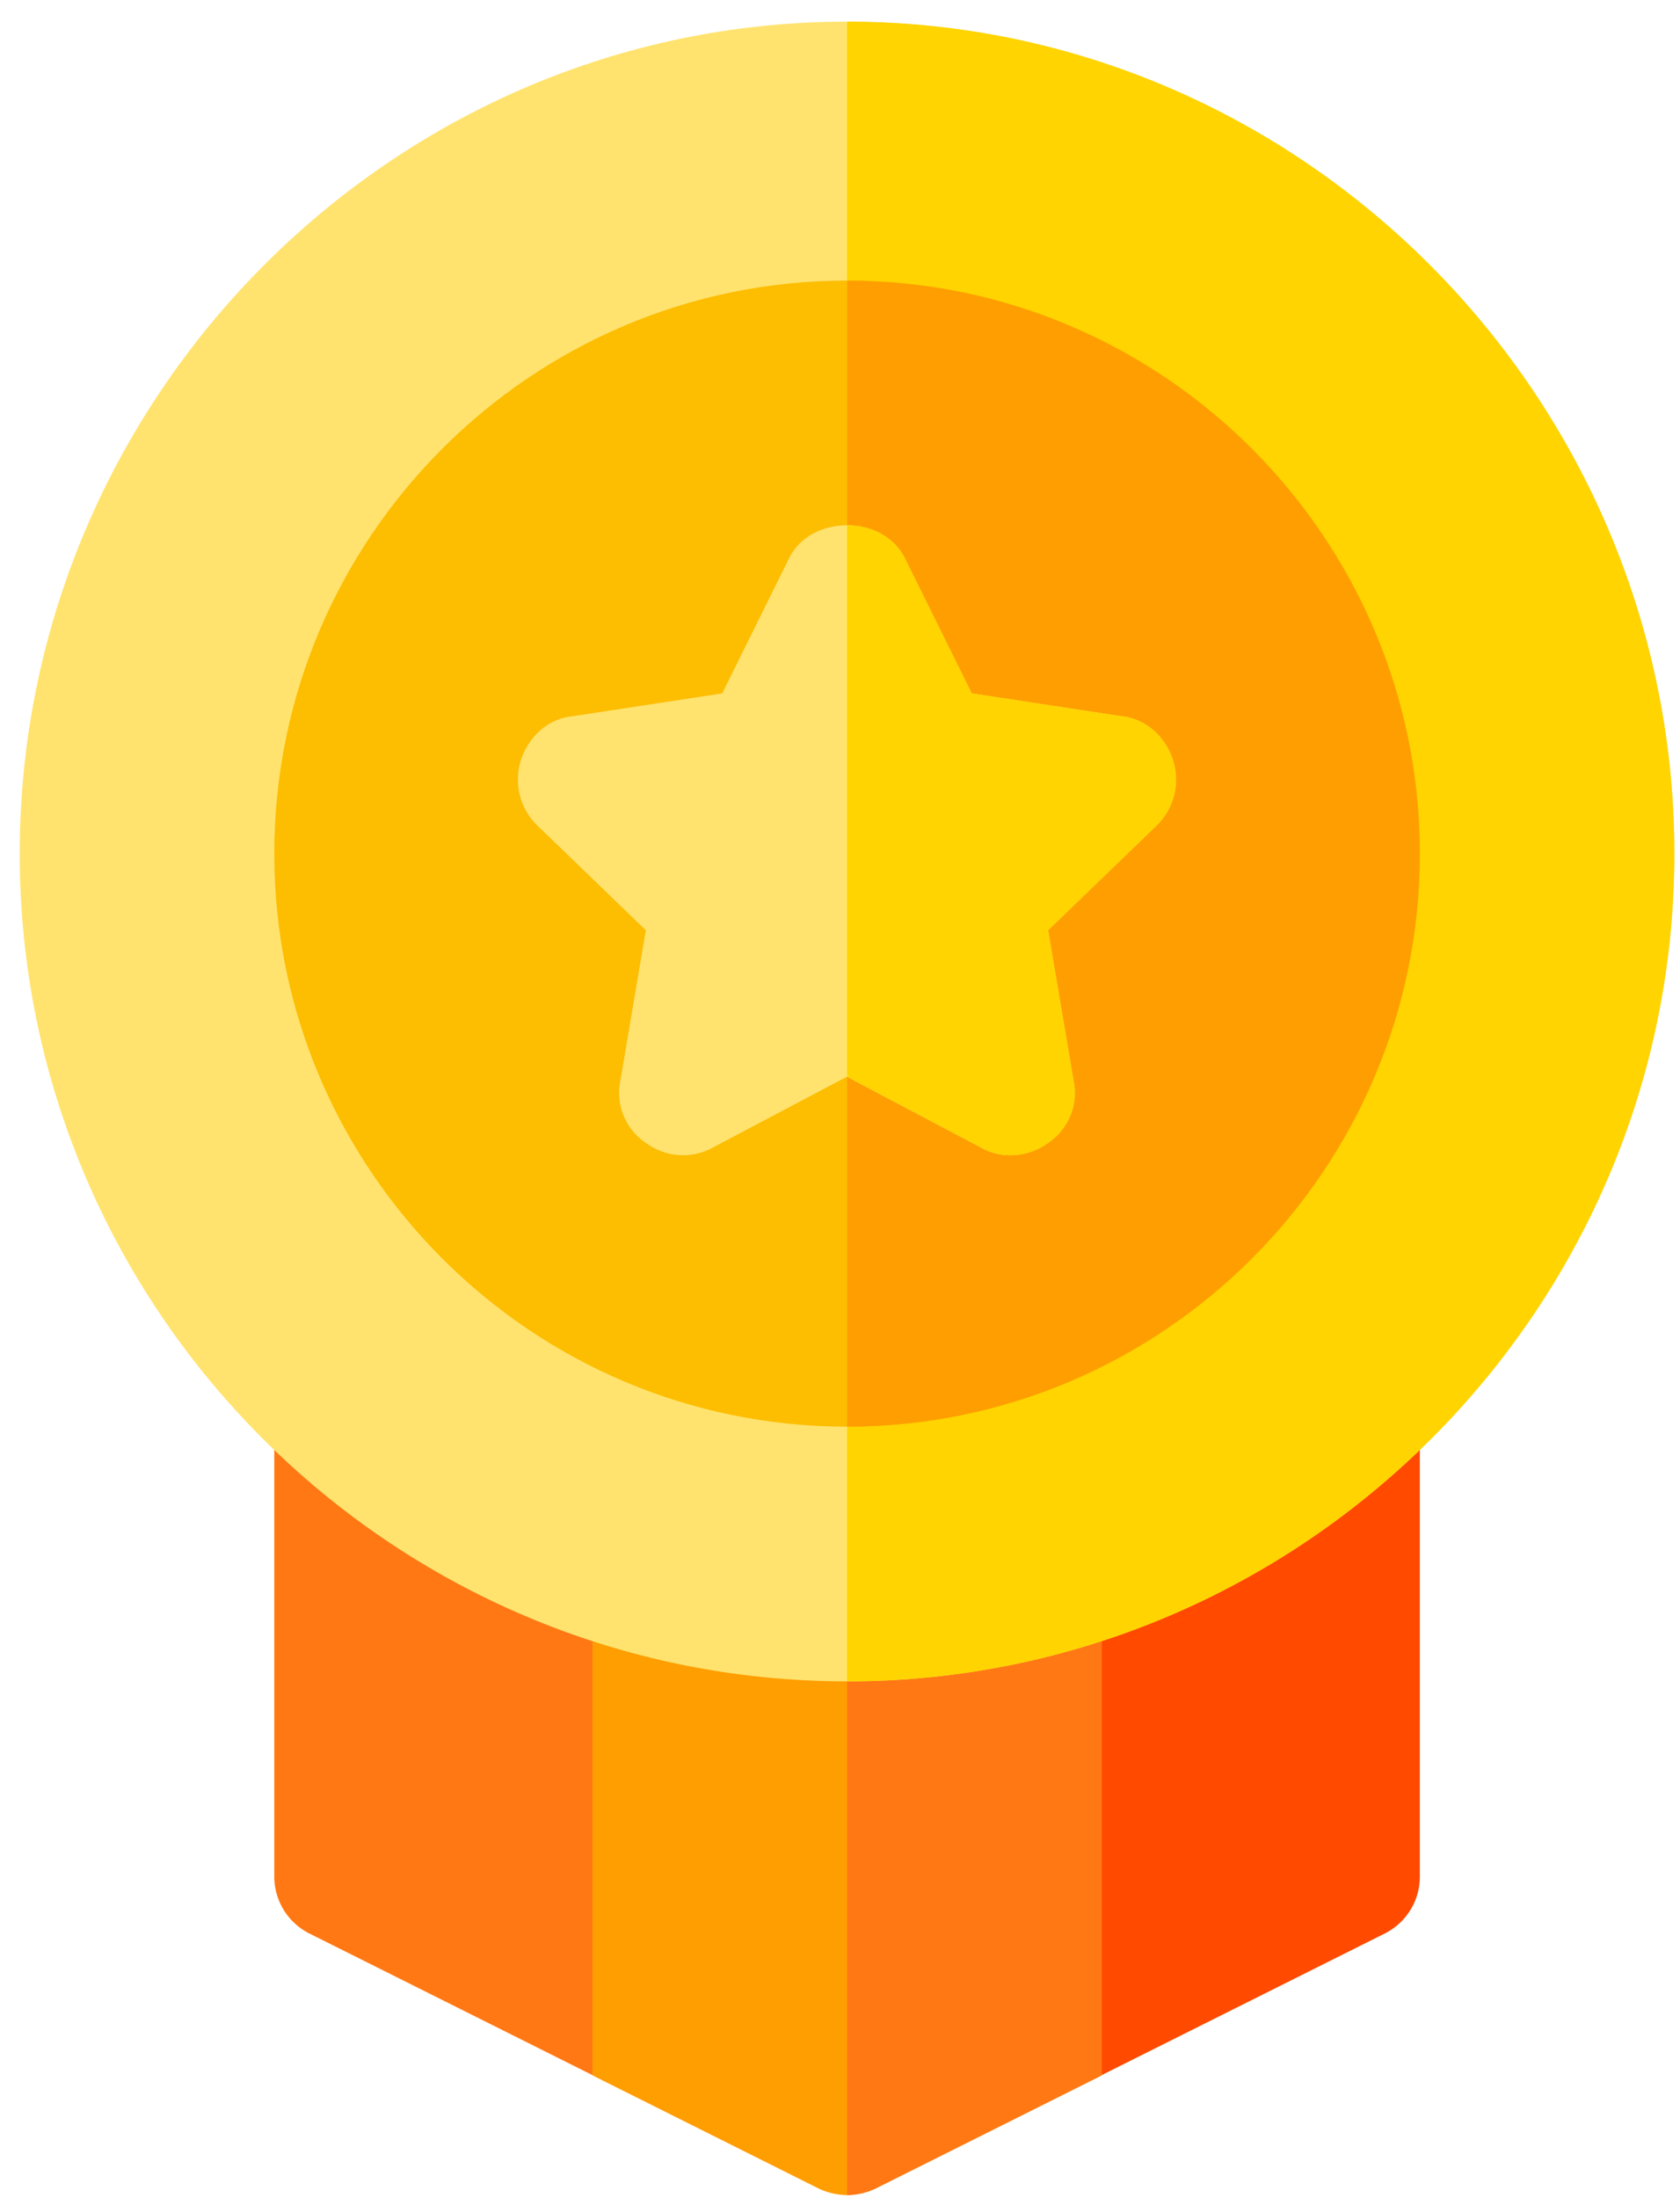
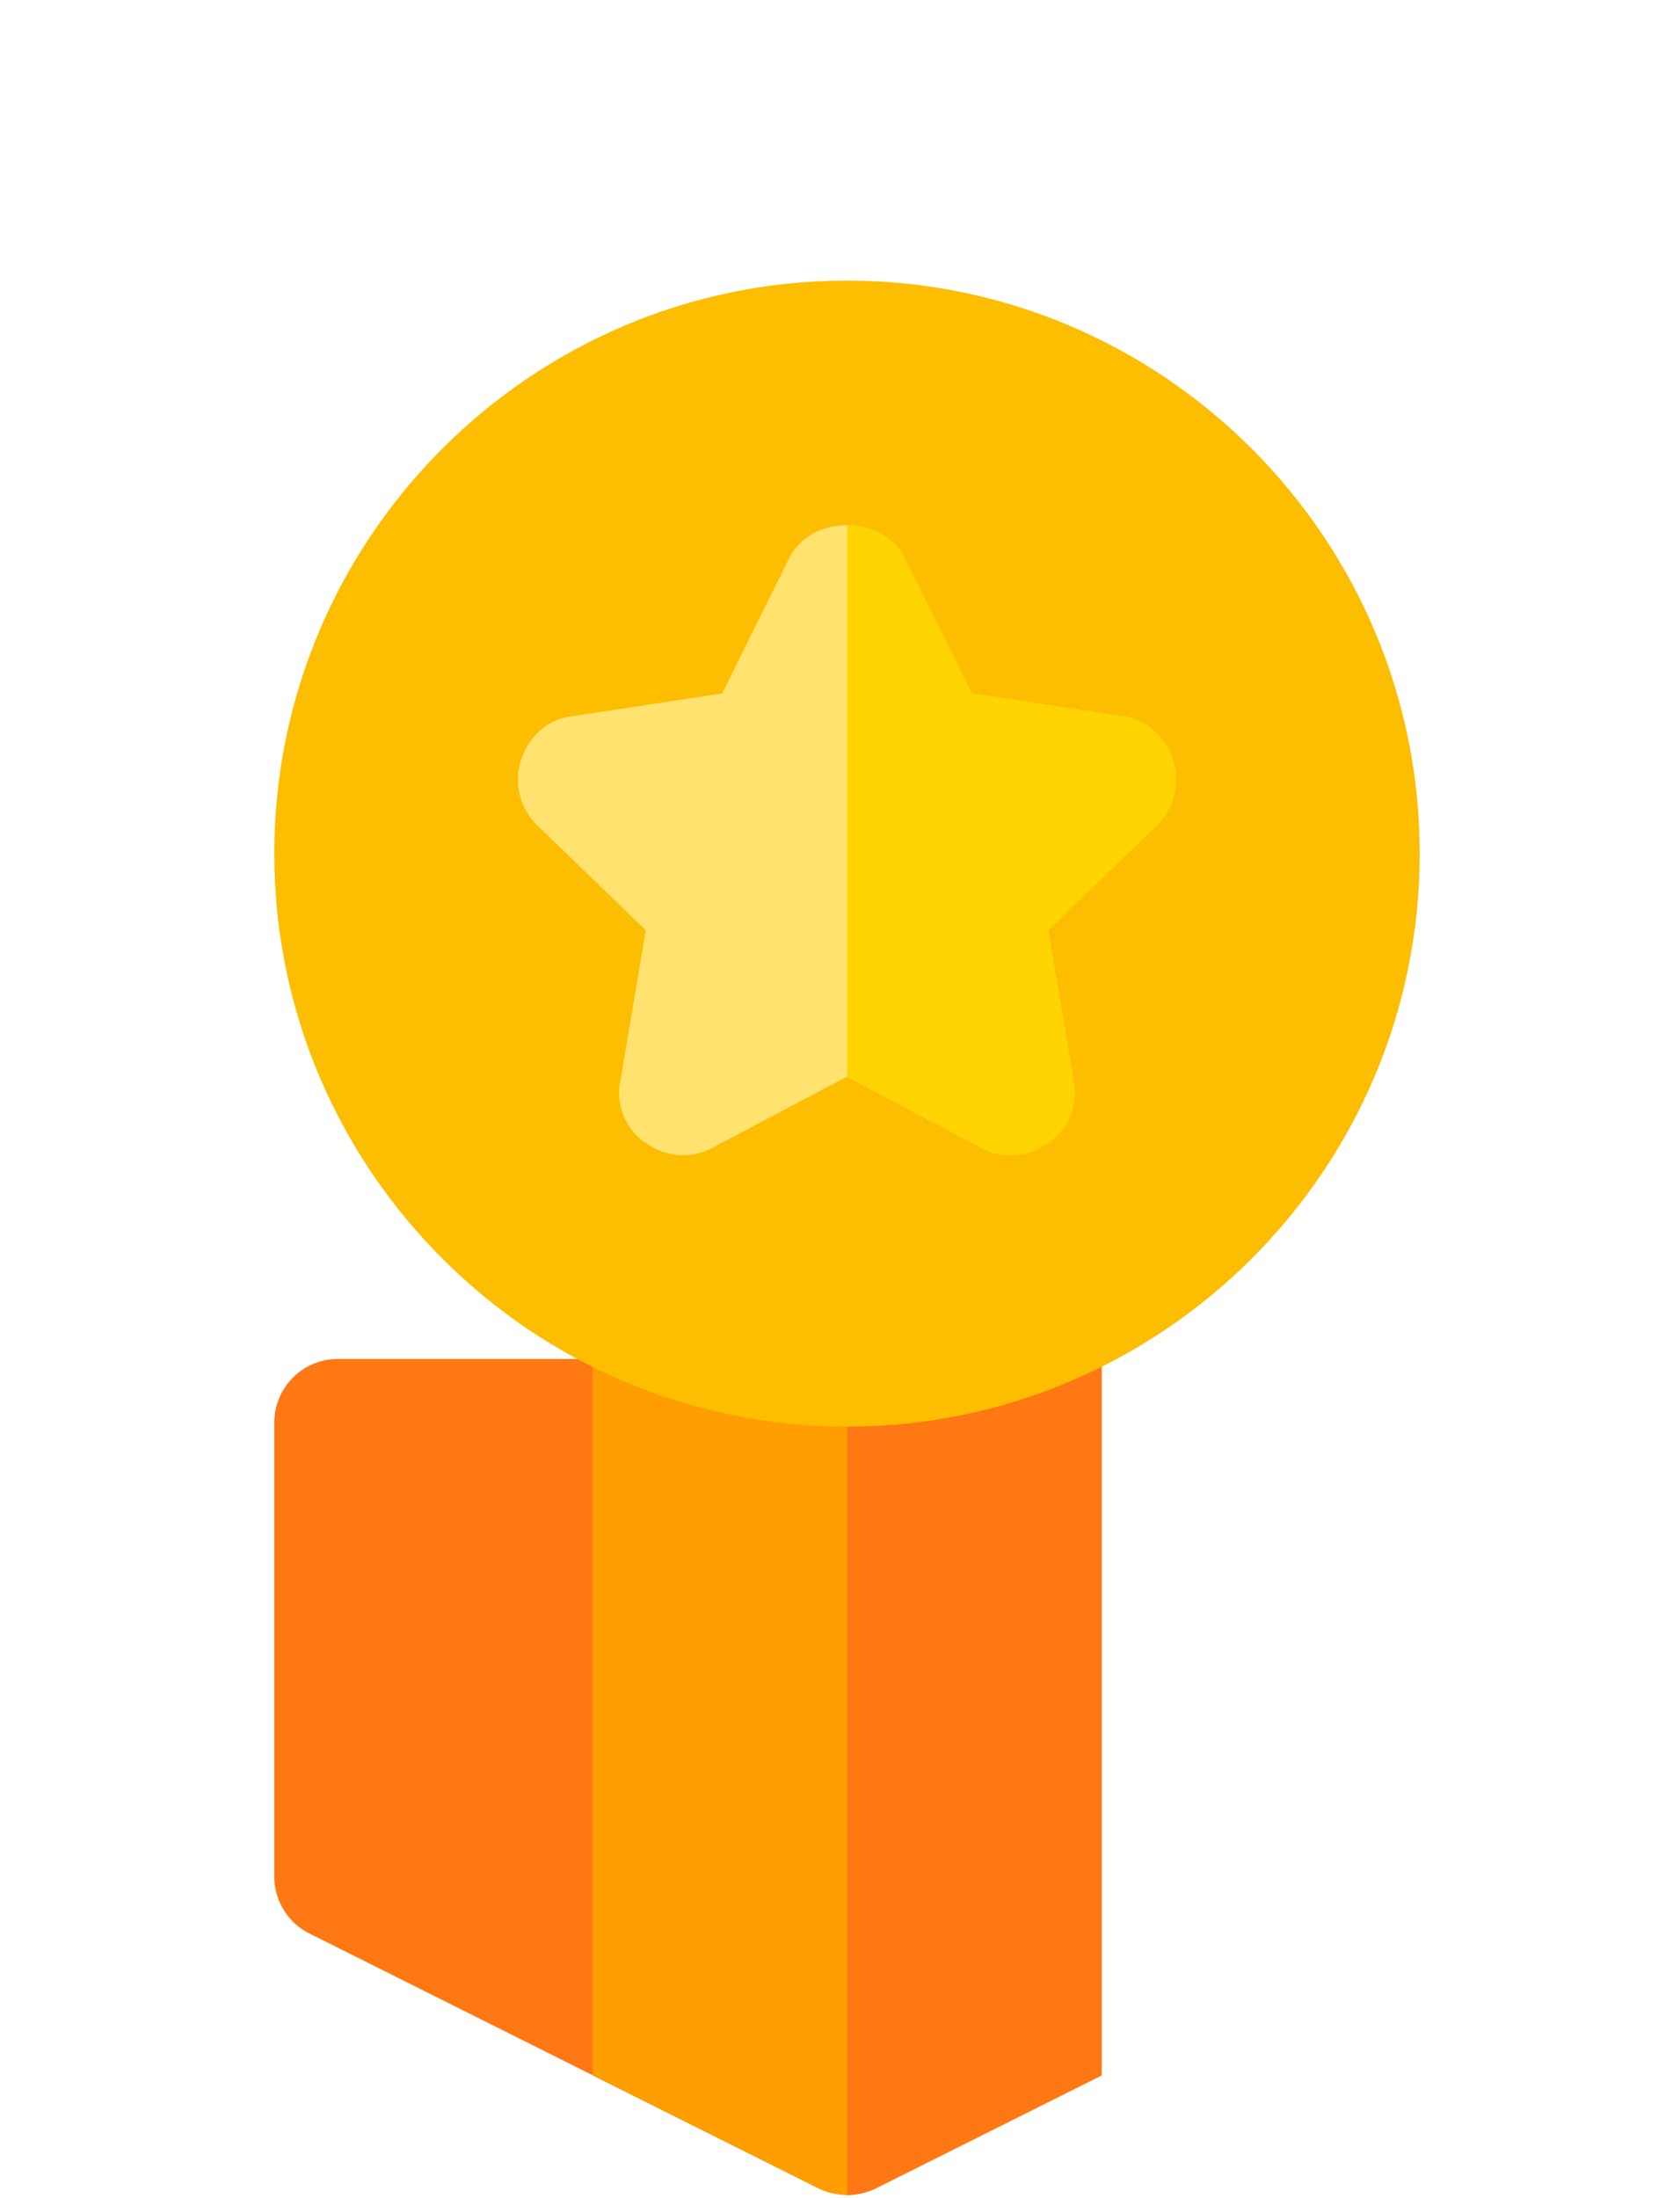
<svg xmlns="http://www.w3.org/2000/svg" xmlns:xlink="http://www.w3.org/1999/xlink" width="52" height="68" viewBox="0 0 52 68">
  <defs>
-     <path id="tldka" d="M1090.978 1596.04h-7.879l-3.939 9.972 3.94 12.182 8.76-4.38a1.97 1.97 0 0 0 1.088-1.762v-14.042c0-1.09-.882-1.97-1.97-1.97z" />
    <path id="tldkb" d="M1059.46 1596.04c-1.089 0-1.97.881-1.97 1.97v14.042a1.97 1.97 0 0 0 1.088 1.762l8.76 4.38 3.94-11.143-3.94-11.011z" />
    <path id="tldkc" d="M1083.097 1596.05v22.153l-7.012 3.506a2.15 2.15 0 0 1-.866.197 2.15 2.15 0 0 1-.867-.197l-7.012-3.506v-22.153z" />
    <path id="tldkd" d="M1075.22 1596.05h7.879v22.153l-7.013 3.506a2.15 2.15 0 0 1-.866.197z" />
-     <path id="tldke" d="M1075.216 1554.67c-14.103 0-25.606 11.634-25.606 25.737 0 14.103 11.503 25.606 25.606 25.606 14.103 0 25.606-11.503 25.606-25.606 0-14.103-11.503-25.737-25.606-25.737z" />
-     <path id="tldkf" d="M1100.826 1580.407c0 14.103-11.503 25.606-25.606 25.606v-51.343c14.103 0 25.606 11.634 25.606 25.737z" />
    <path id="tldkg" d="M1075.217 1562.68c-9.77 0-17.727 7.958-17.727 17.727 0 9.77 7.958 17.727 17.727 17.727 9.77 0 17.727-7.958 17.727-17.727 0-9.77-7.958-17.727-17.727-17.727z" />
-     <path id="tldkh" d="M1092.947 1580.407c0 9.77-7.958 17.727-17.727 17.727v-35.454c9.77 0 17.727 7.958 17.727 17.727z" />
    <path id="tldki" d="M1085.299 1577.499c-.236-.71-.827-1.261-1.576-1.34l-4.649-.709-2.087-4.215c-.355-.67-1.064-.985-1.773-.985-.709 0-1.418.315-1.773.985l-2.087 4.215-4.649.709c-.748.079-1.34.63-1.576 1.34a1.98 1.98 0 0 0 .473 2.009l3.388 3.27-.788 4.648a1.867 1.867 0 0 0 .788 1.93c.591.434 1.379.512 2.048.158l4.176-2.206 4.176 2.206c.63.354 1.458.275 2.049-.158.63-.433.945-1.181.787-1.93l-.787-4.649 3.388-3.269a1.98 1.98 0 0 0 .472-2.01z" />
    <path id="tldkj" d="M1084.832 1579.508l-3.388 3.27.788 4.648a1.866 1.866 0 0 1-.788 1.93c-.591.434-1.418.513-2.048.158l-4.176-2.206v-17.058c.709 0 1.418.315 1.773.985l2.087 4.215 4.65.709c.747.079 1.338.63 1.575 1.34a1.98 1.98 0 0 1-.473 2.009z" />
  </defs>
  <g>
    <g transform="translate(-1049 -1554)">
      <g>
        <use fill="#ff4a00" xlink:href="#tldka" />
      </g>
      <g>
        <use fill="#ff7814" xlink:href="#tldkb" />
      </g>
      <g>
        <use fill="#ff9e00" xlink:href="#tldkc" />
      </g>
      <g>
        <g>
          <use fill="#ff7814" xlink:href="#tldkd" />
        </g>
        <g>
          <use fill="#ffe36e" xlink:href="#tldke" />
        </g>
        <g>
          <use fill="#ffd400" xlink:href="#tldkf" />
        </g>
      </g>
      <g>
        <use fill="#fdbd00" xlink:href="#tldkg" />
      </g>
      <g>
        <use fill="#ff9e00" xlink:href="#tldkh" />
      </g>
      <g>
        <use fill="#ffe36e" xlink:href="#tldki" />
      </g>
      <g>
        <use fill="#ffd400" xlink:href="#tldkj" />
      </g>
    </g>
  </g>
</svg>